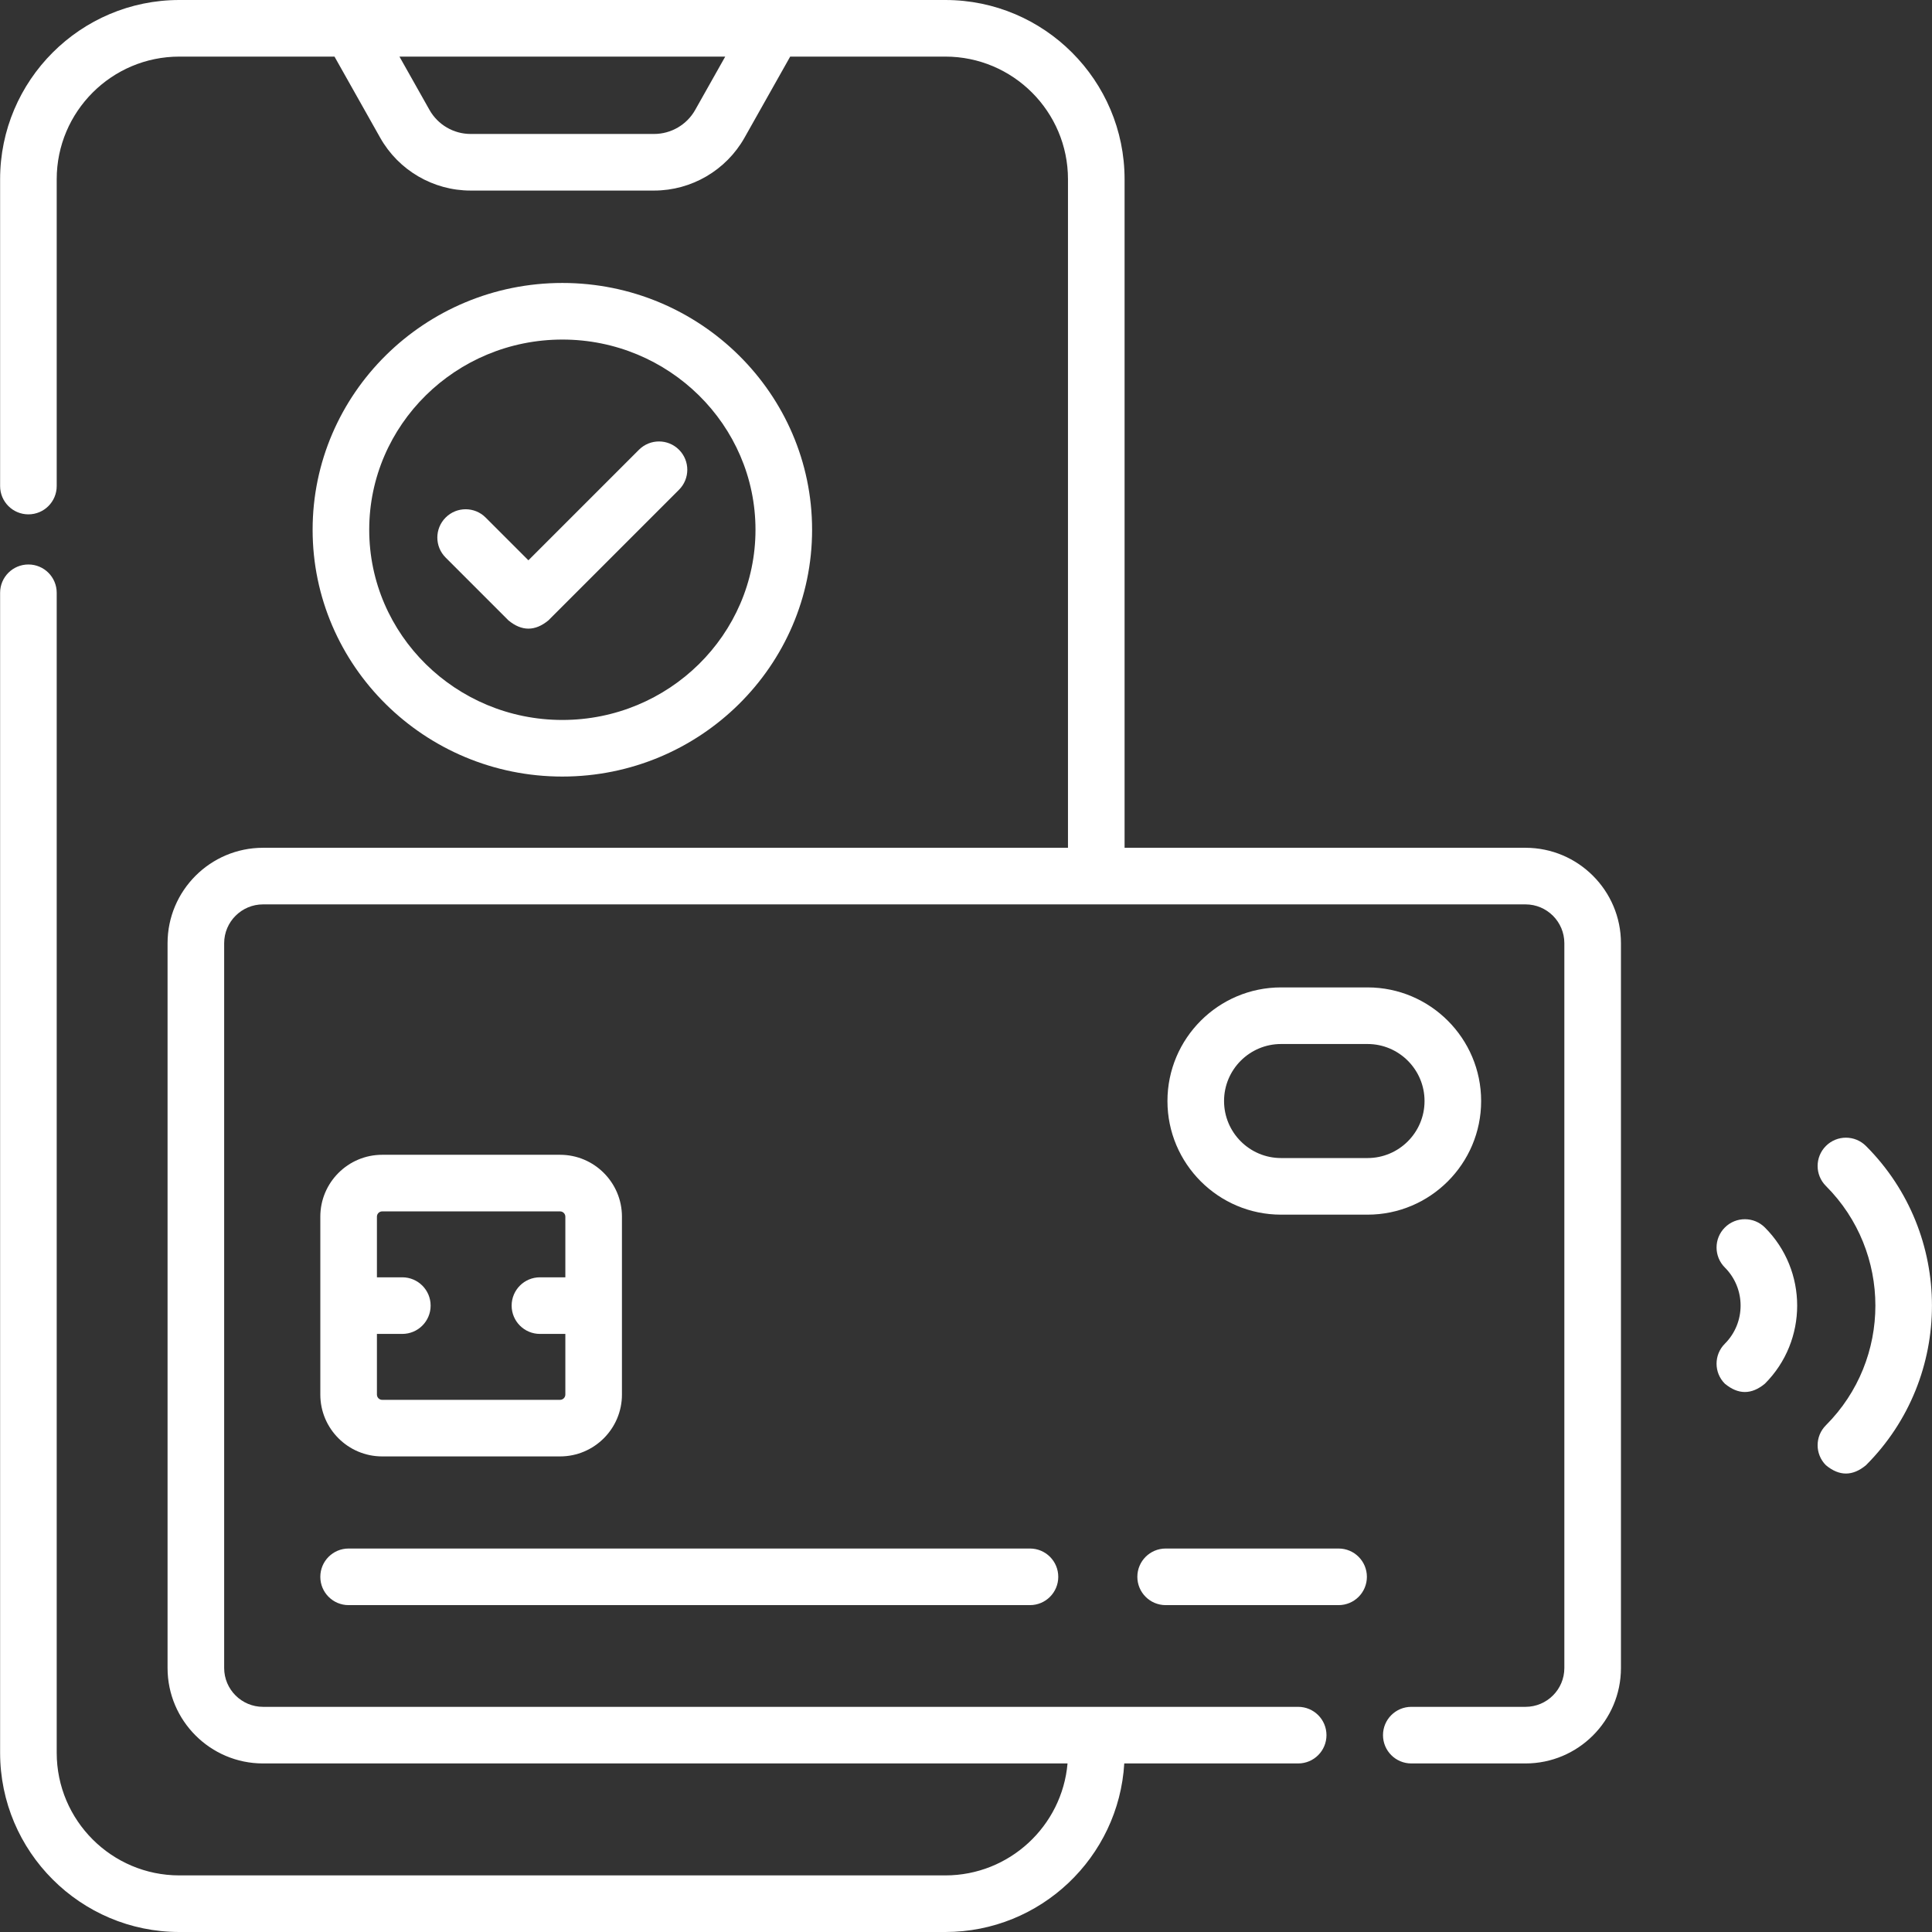
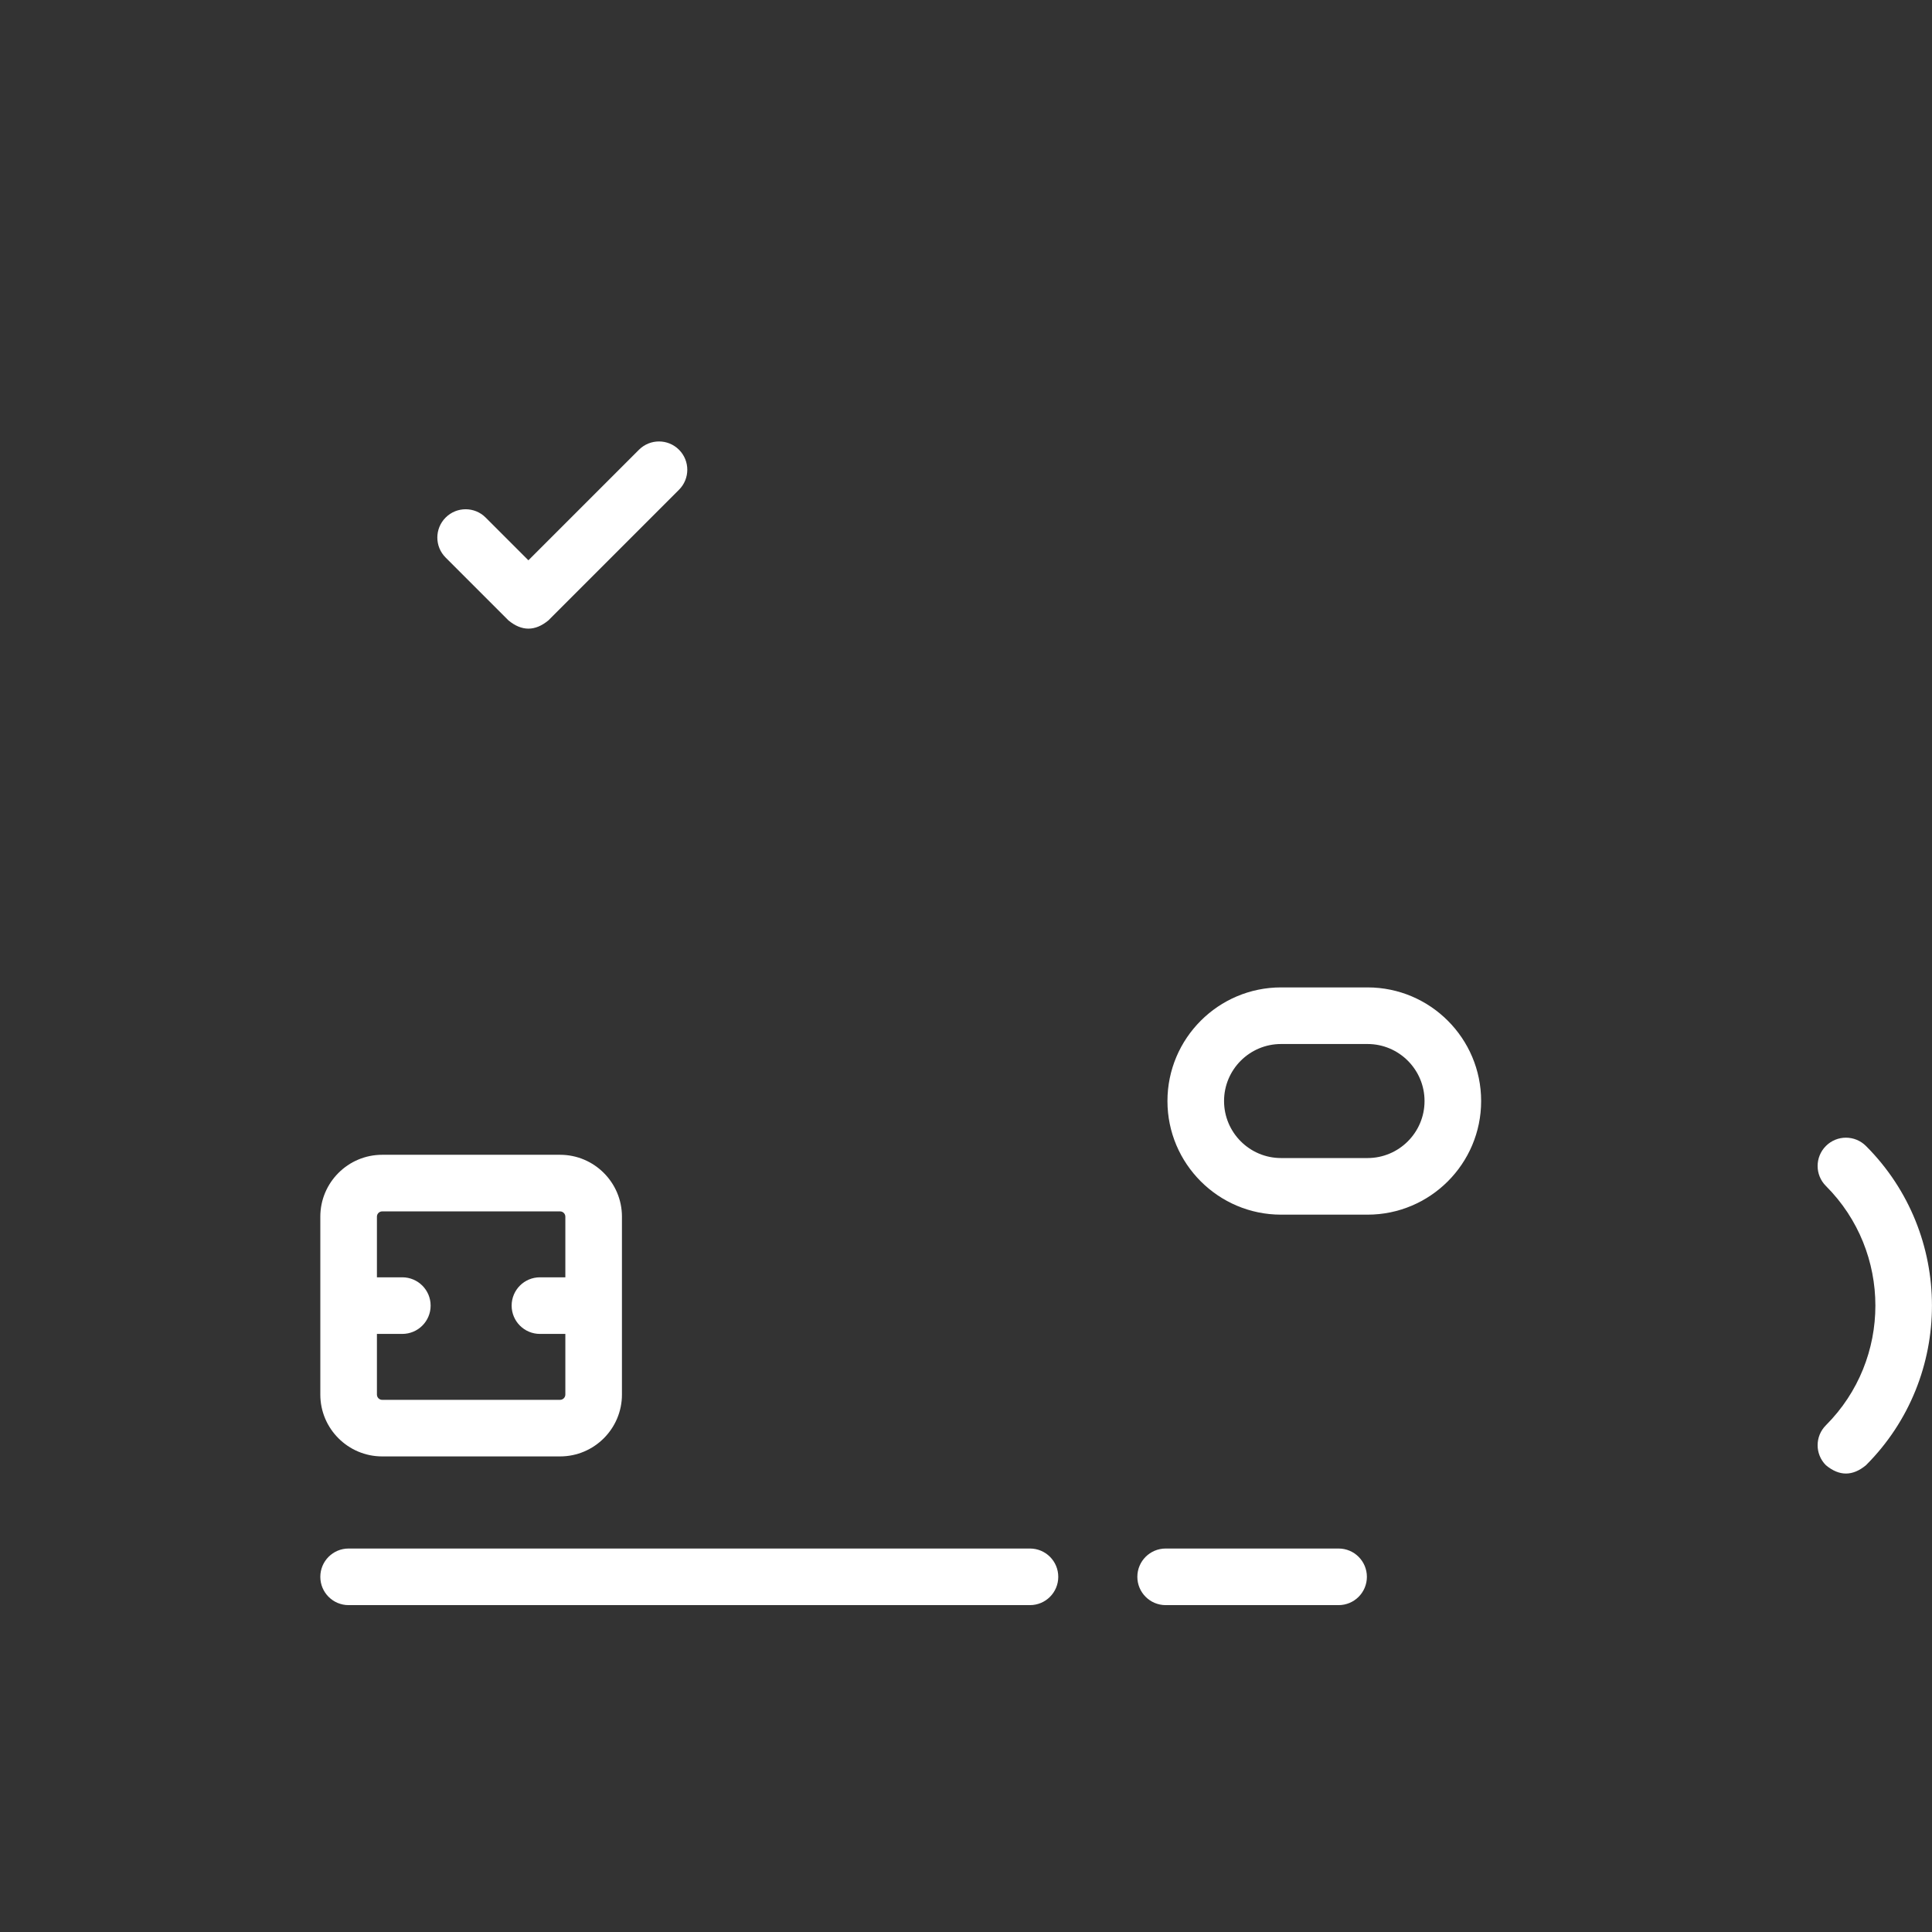
<svg xmlns="http://www.w3.org/2000/svg" width="74" height="74" viewBox="0 0 74 74" fill="none">
  <rect x="0" y="0" width="74" height="74" fill="#333333" stroke="none" />
-   <path d="M66.066 47.016C65.642 47.439 65.642 48.125 66.066 48.549C66.87 49.353 66.87 50.662 66.066 51.467C65.642 51.89 65.642 52.576 66.066 52.999C66.577 53.423 67.088 53.423 67.599 52.999C69.248 51.35 69.248 48.665 67.599 47.016C67.175 46.593 66.489 46.593 66.066 47.016Z" fill="white" />
  <path d="M71.47 43.893C71.046 43.47 70.36 43.47 69.937 43.893C69.513 44.316 69.513 45.003 69.937 45.426C72.463 47.953 72.463 52.063 69.937 54.59C69.513 55.013 69.513 55.699 69.937 56.122C70.448 56.546 70.959 56.546 71.47 56.122C74.841 52.751 74.841 47.265 71.47 43.893Z" fill="white" />
-   <path d="M58.431 32.472H43.074V6.865C43.074 3.08 39.995 0 36.209 0H6.869C3.084 0 0.004 3.08 0.004 6.865V18.617C0.004 19.216 0.489 19.701 1.088 19.701C1.687 19.701 2.172 19.216 2.172 18.617V6.865C2.172 4.275 4.279 2.168 6.869 2.168H12.812L14.562 5.275C15.266 6.524 16.593 7.299 18.025 7.299H25.053C26.485 7.299 27.812 6.523 28.516 5.275L30.266 2.168H36.209C38.799 2.168 40.906 4.275 40.906 6.865V32.472H10.074C8.058 32.472 6.418 34.112 6.418 36.127V63.889C6.418 65.904 8.058 67.544 10.074 67.544H40.889C40.681 69.943 38.661 71.832 36.209 71.832H6.869C4.279 71.832 2.172 69.725 2.172 67.135V22.705C2.172 22.106 1.687 21.621 1.088 21.621C0.489 21.621 0.004 22.106 0.004 22.705V67.135C0.004 70.92 3.084 74 6.869 74H36.209C39.857 74 42.85 71.14 43.062 67.544H49.723C50.322 67.544 50.807 67.059 50.807 66.46C50.807 65.861 50.322 65.376 49.723 65.376H10.074C9.254 65.376 8.586 64.709 8.586 63.889V36.127C8.586 35.307 9.254 34.64 10.074 34.64H58.431C59.251 34.64 59.918 35.307 59.918 36.127V63.889C59.918 64.709 59.251 65.376 58.431 65.376H54.056C53.458 65.376 52.972 65.861 52.972 66.46C52.972 67.059 53.458 67.544 54.056 67.544H58.431C60.446 67.544 62.086 65.904 62.086 63.889V36.127C62.086 34.112 60.446 32.472 58.431 32.472ZM26.627 4.211C26.308 4.778 25.704 5.131 25.053 5.131H18.025C17.374 5.131 16.771 4.778 16.451 4.211L15.3 2.168H27.778L26.627 4.211Z" fill="white" />
  <path d="M14.638 55.784H21.452C22.759 55.784 23.822 54.721 23.822 53.415V46.601C23.822 45.294 22.759 44.231 21.452 44.231H14.638C13.332 44.231 12.269 45.294 12.269 46.601V53.415C12.269 54.721 13.332 55.784 14.638 55.784ZM14.638 46.399H21.452C21.563 46.399 21.654 46.49 21.654 46.601V48.924H20.681C20.082 48.924 19.597 49.409 19.597 50.008C19.597 50.607 20.082 51.092 20.681 51.092H21.654V53.415C21.654 53.526 21.563 53.617 21.452 53.617H14.638C14.527 53.617 14.437 53.526 14.437 53.415V51.092H15.409C16.008 51.092 16.494 50.607 16.494 50.008C16.494 49.409 16.008 48.924 15.409 48.924H14.437V46.601C14.437 46.49 14.527 46.399 14.638 46.399Z" fill="white" />
  <path d="M56.731 42.173V42.171C56.731 39.772 54.779 37.82 52.38 37.82H49.067C46.668 37.82 44.716 39.772 44.716 42.173C44.716 44.572 46.668 46.524 49.067 46.524H52.38C54.779 46.524 56.731 44.572 56.731 42.173ZM54.563 42.173C54.563 43.377 53.584 44.356 52.38 44.356H49.067C47.863 44.356 46.884 43.377 46.884 42.171C46.884 40.967 47.863 39.988 49.067 39.988H52.38C53.584 39.988 54.563 40.968 54.563 42.171V42.173Z" fill="white" />
  <path d="M13.352 61.48H39.45C40.049 61.48 40.534 60.995 40.534 60.396C40.534 59.797 40.049 59.312 39.45 59.312H13.352C12.754 59.312 12.269 59.797 12.269 60.396C12.269 60.995 12.754 61.48 13.352 61.48Z" fill="white" />
  <path d="M51.271 59.312H44.648C44.049 59.312 43.563 59.797 43.563 60.396C43.563 60.995 44.049 61.48 44.648 61.48H51.271C51.87 61.48 52.355 60.995 52.355 60.396C52.355 59.797 51.87 59.312 51.271 59.312Z" fill="white" />
-   <path d="M31.105 20.291C31.105 15.079 26.814 10.838 21.539 10.838C16.265 10.838 11.974 15.079 11.974 20.291C11.974 25.503 16.265 29.744 21.539 29.744C26.814 29.744 31.105 25.503 31.105 20.291ZM14.142 20.291C14.142 16.274 17.46 13.006 21.54 13.006C25.619 13.006 28.937 16.274 28.937 20.291C28.937 24.308 25.619 27.576 21.54 27.576C17.46 27.576 14.142 24.308 14.142 20.291Z" fill="white" />
  <path d="M26.007 17.226C25.584 16.803 24.898 16.803 24.474 17.226L20.239 21.461L18.601 19.823C18.178 19.4 17.492 19.4 17.069 19.823C16.645 20.247 16.645 20.933 17.069 21.356L19.473 23.761C19.984 24.184 20.495 24.184 21.006 23.761L26.007 18.759C26.431 18.336 26.431 17.649 26.007 17.226Z" fill="white" />
</svg>